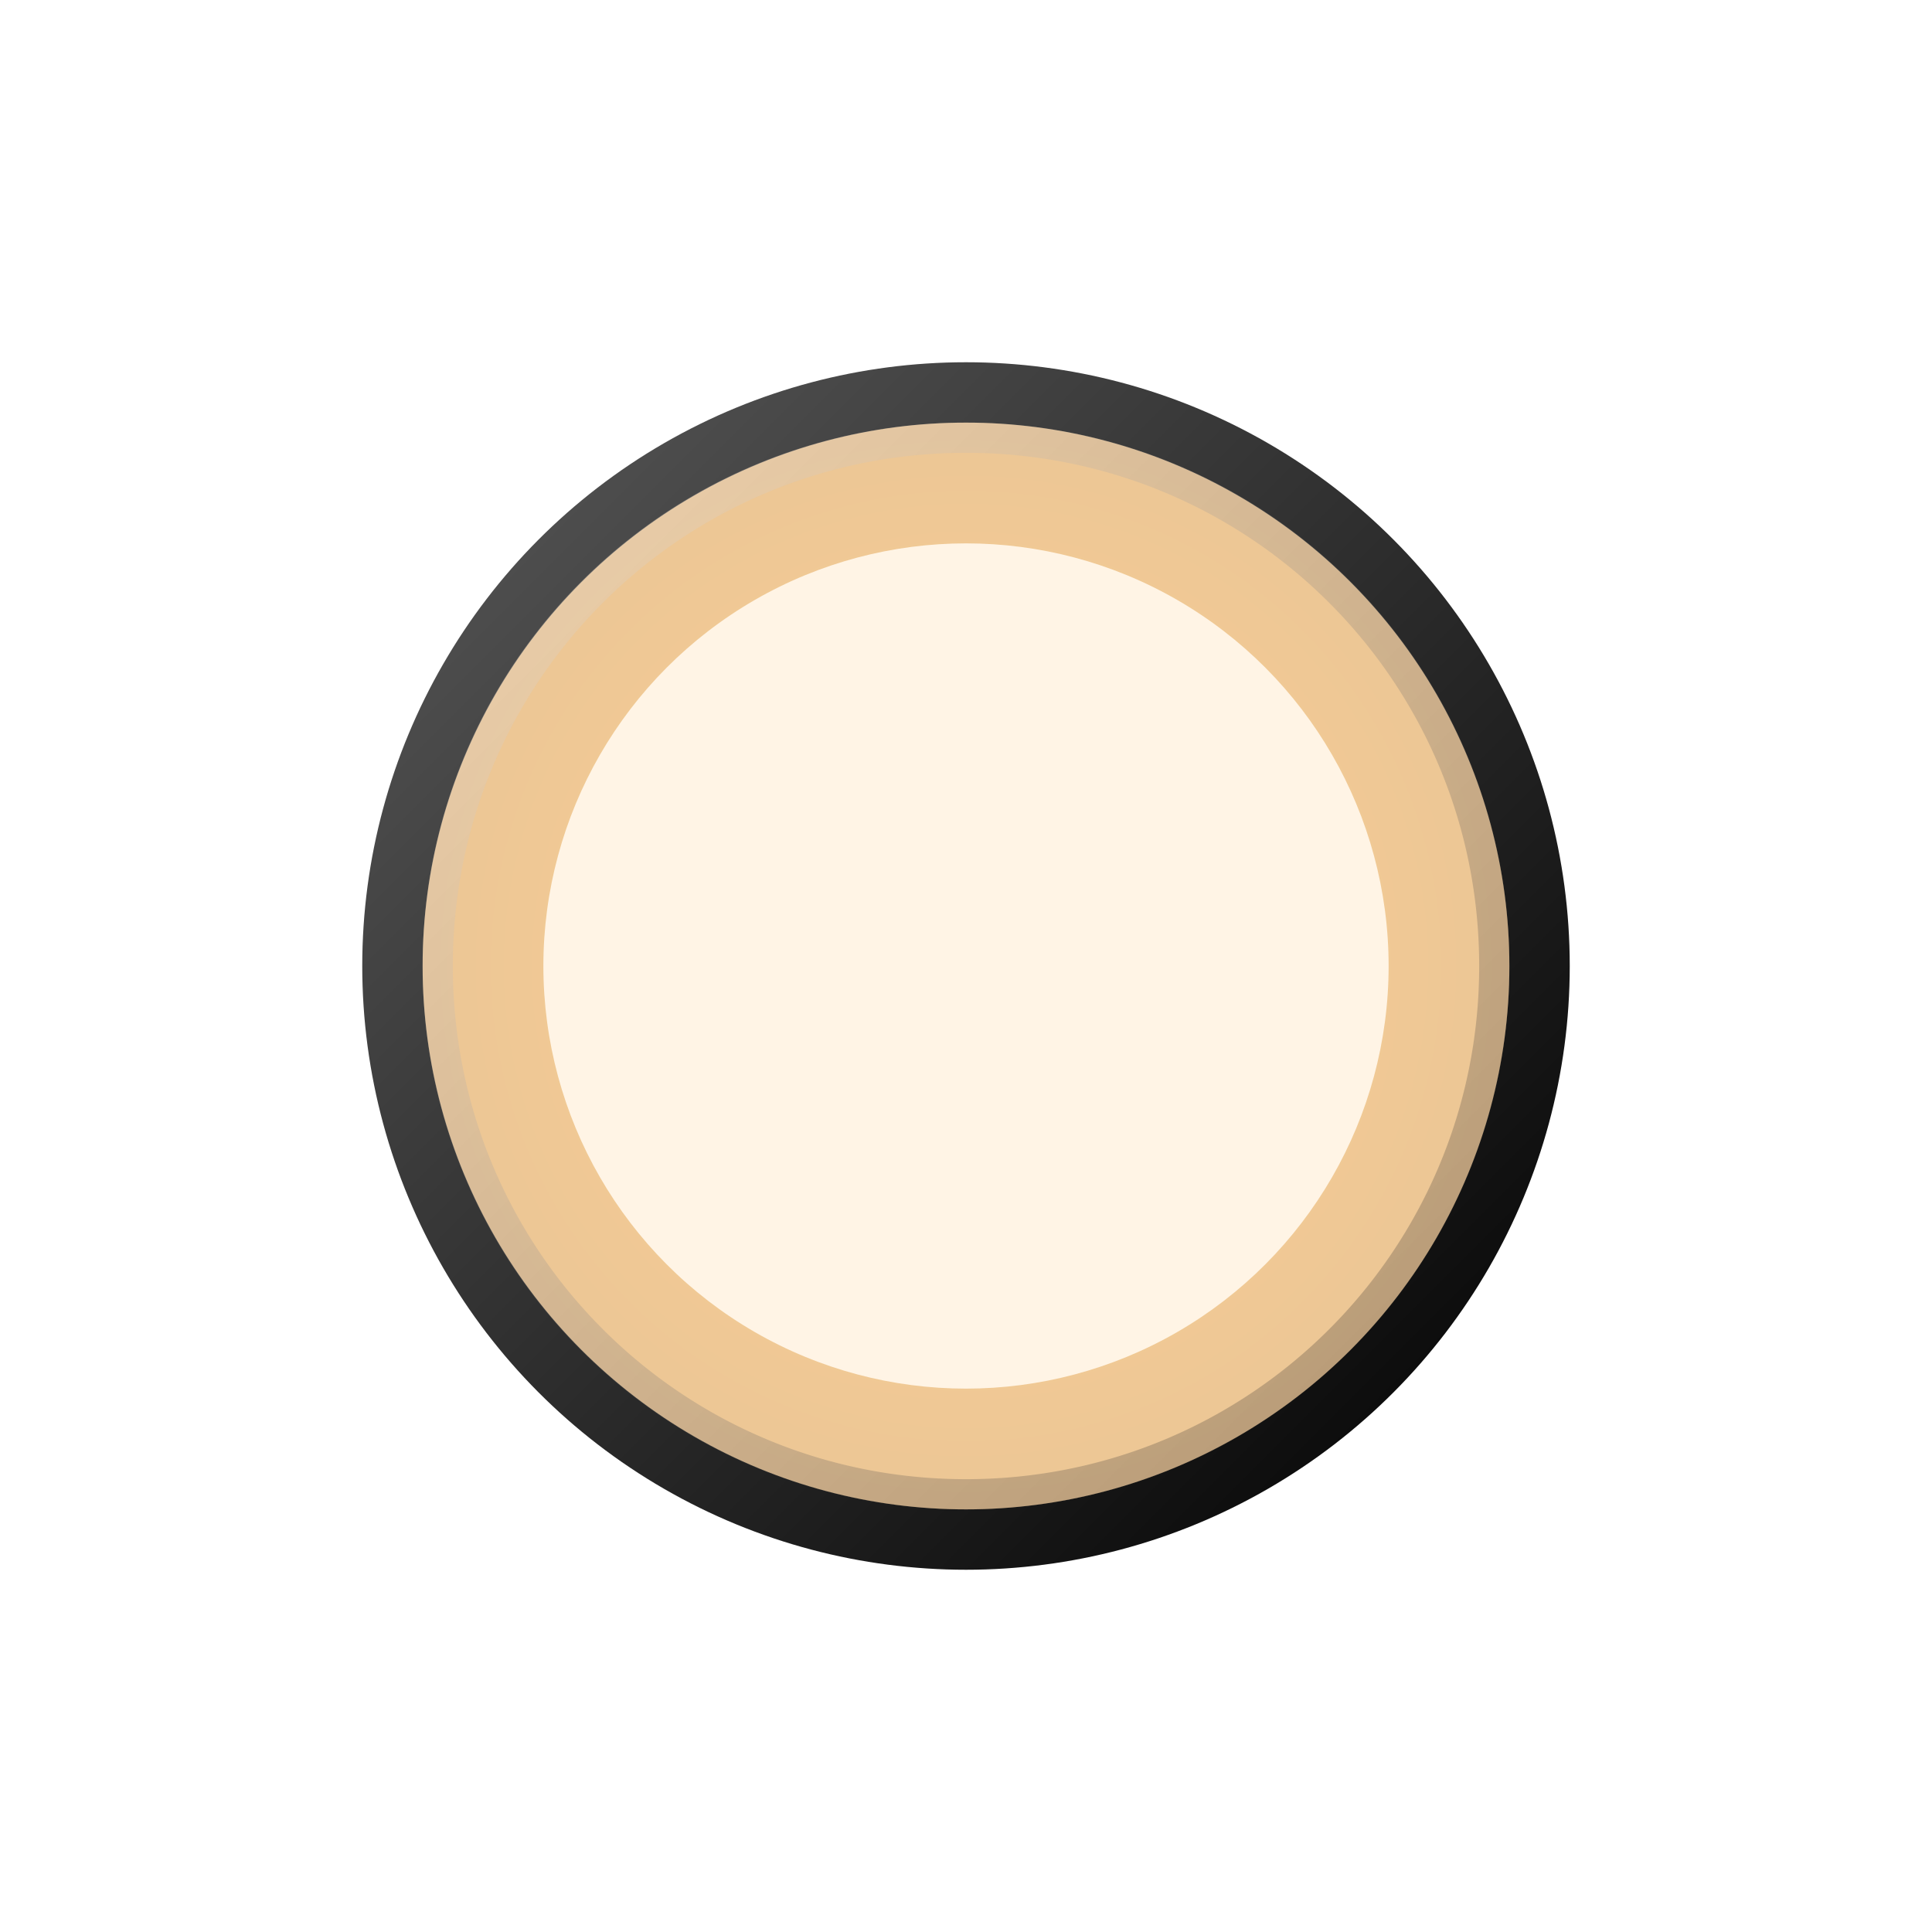
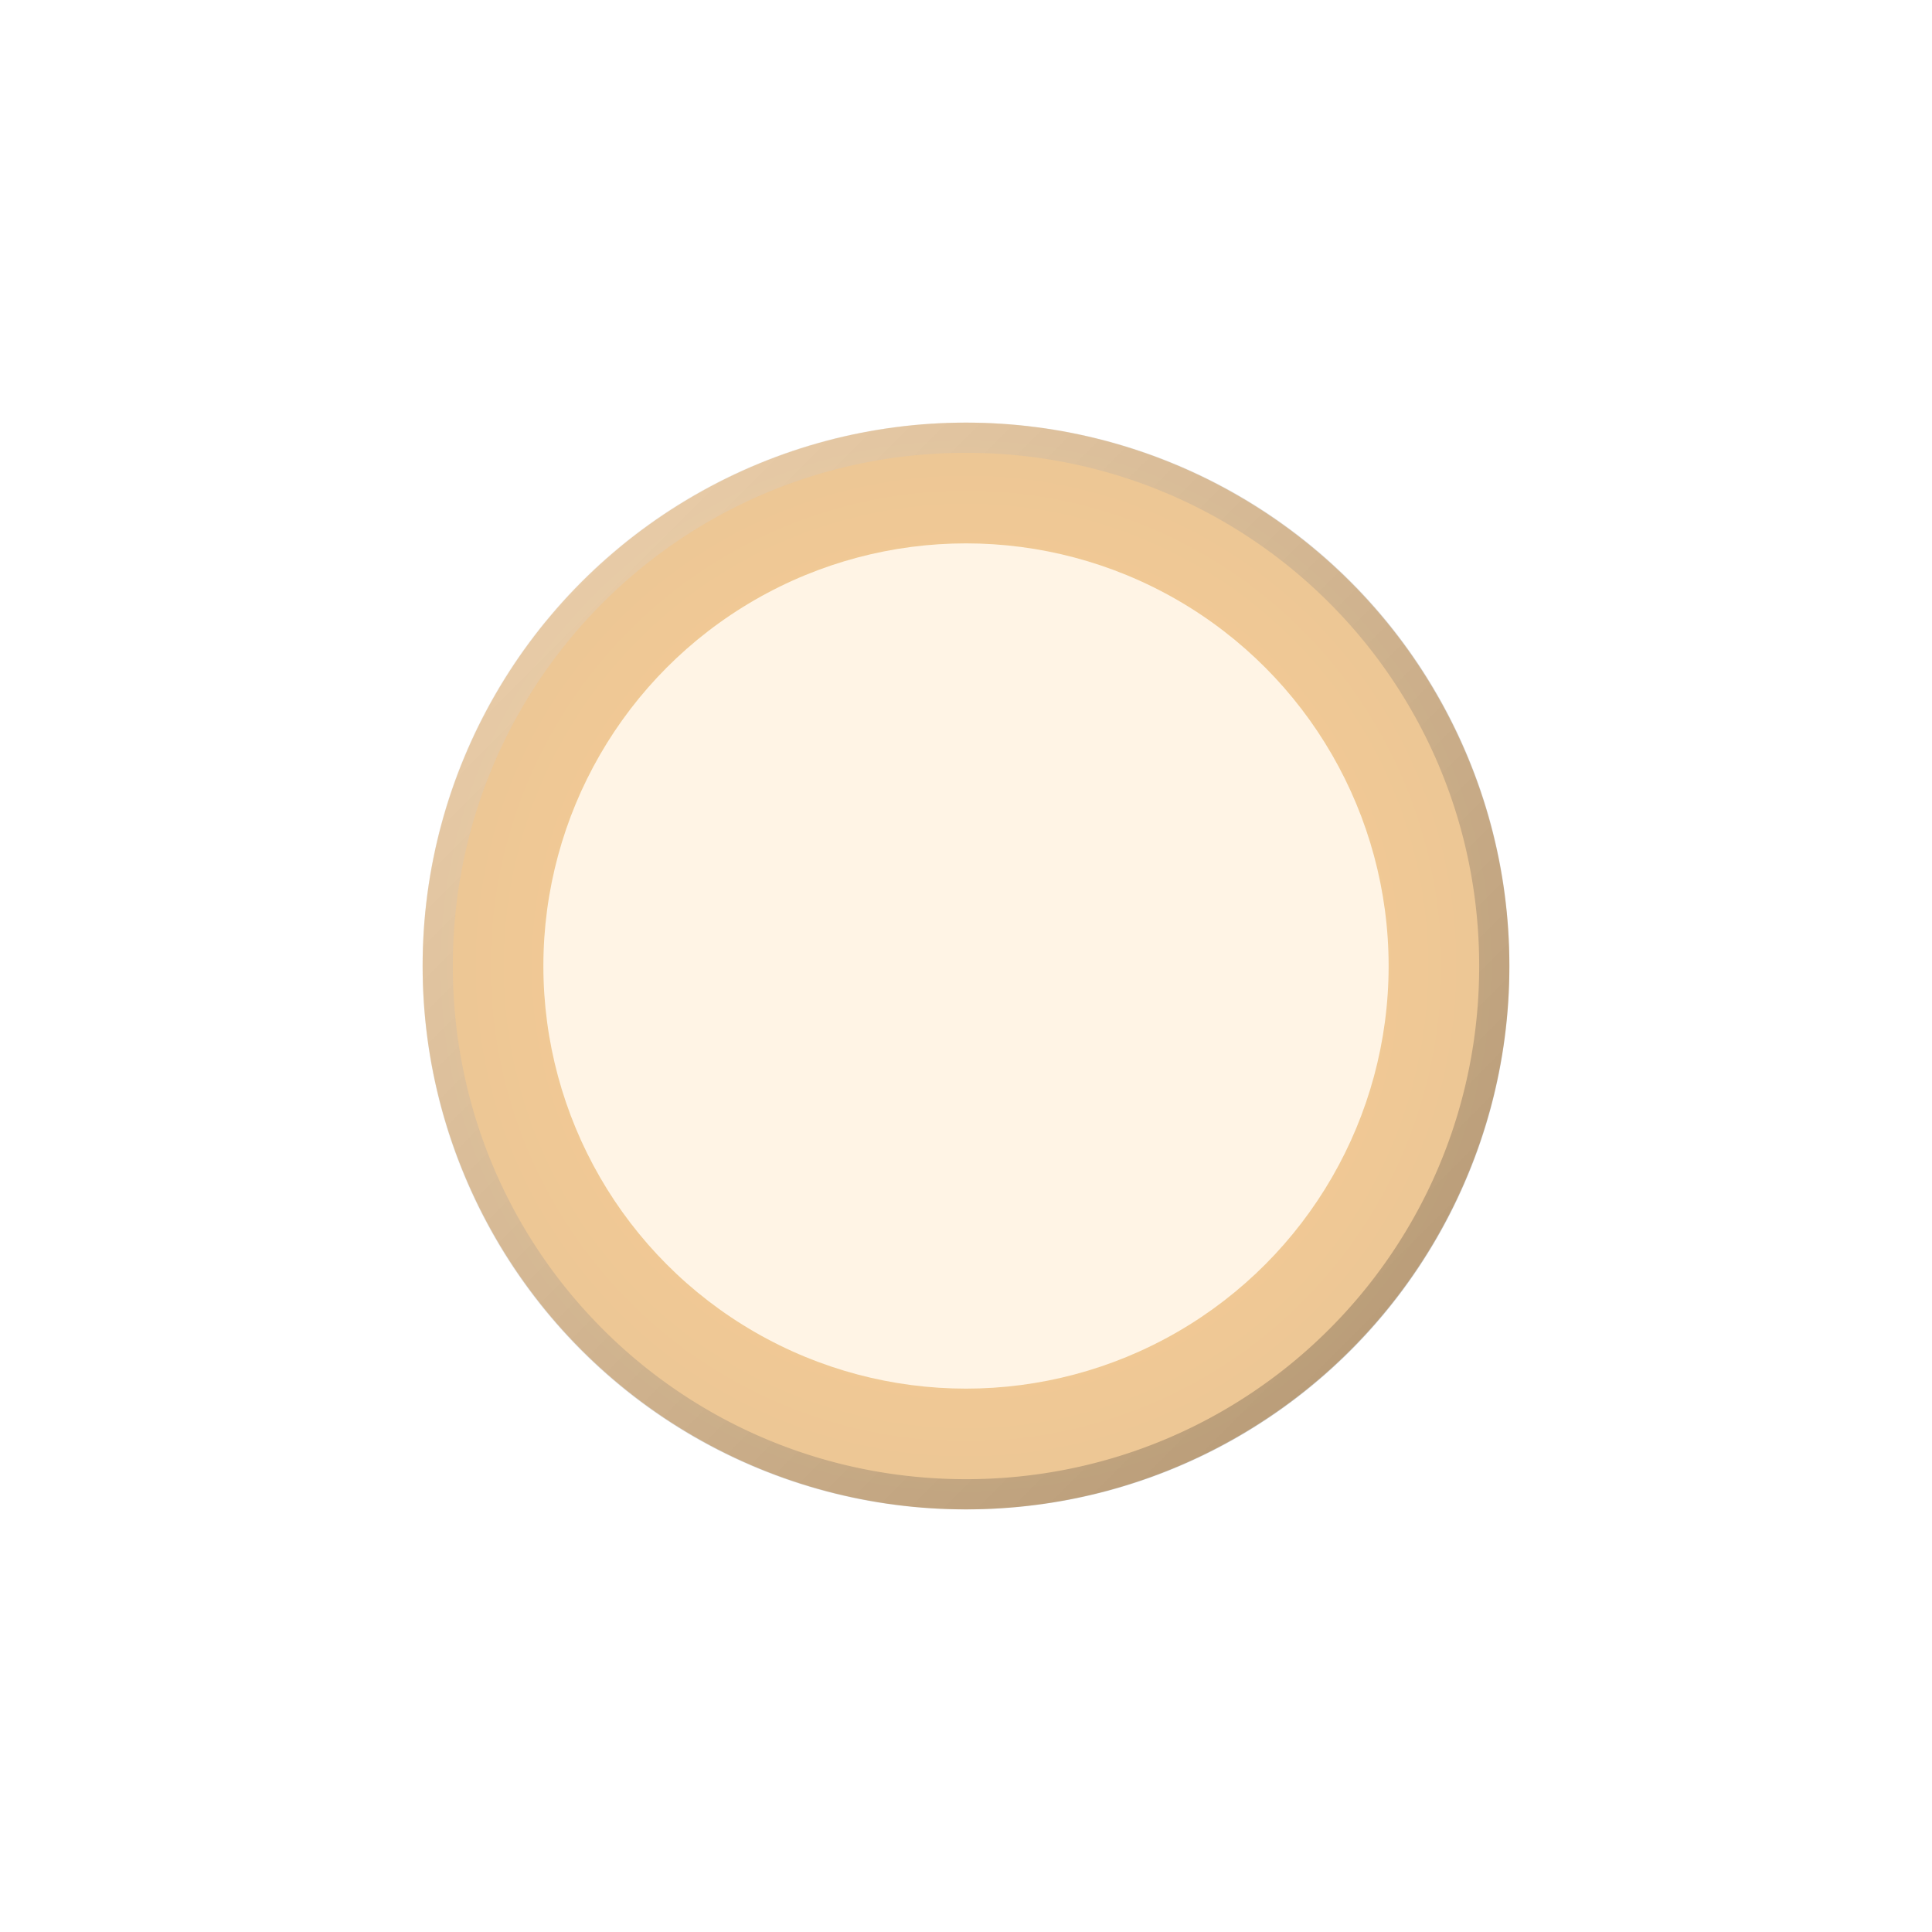
<svg xmlns="http://www.w3.org/2000/svg" viewBox="0 0 64 64" fill="#fff" fill-rule="evenodd" stroke="#000" stroke-linecap="round" stroke-linejoin="round">
  <g transform="translate(12 12)">
    <g stroke="none">
-       <circle cx="20" cy="20" fill="url(#B)" r="20" />
      <circle cx="20" cy="20" fill="url(#C)" r="18" />
-       <path d="M2 20A17.96 17.96 0 0 1 20 2a17.96 17.96 0 0 1 18 18 17.96 17.96 0 0 1-18 18A17.96 17.96 0 0 1 2 20zm1 0c0-9.418 7.582-17 17-17s17 7.582 17 17-7.582 17-17 17S3 29.418 3 20z" fill="url(#D)" fill-opacity=".25" />
+       <path d="M2 20A17.96 17.96 0 0 1 20 2a17.96 17.96 0 0 1 18 18 17.96 17.96 0 0 1-18 18A17.96 17.96 0 0 1 2 20zm1 0c0-9.418 7.582-17 17-17s17 7.582 17 17-7.582 17-17 17S3 29.418 3 20" fill="url(#D)" fill-opacity=".25" />
    </g>
    <g transform="translate(6 6)">
      <circle cx="14" cy="14" fill="#fff4e5" stroke="none" filter="url(#A)" r="14" />
      <defs>
        <filter x="-11.429%" y="-11.429%" width="122.857%" height="122.857%" id="A">
          <feGaussianBlur in="SourceGraphic" stdDeviation="3" />
        </filter>
      </defs>
    </g>
  </g>
  <defs>
    <linearGradient id="B" x1="0%" y1="0%" x2="100%" y2="100%">
      <stop offset="0%" stop-color="#5a5a5a" />
      <stop offset="100%" />
    </linearGradient>
    <radialGradient id="C" cx="50%" cy="50%" r="65%">
      <stop offset="0%" stop-color="#ffd194" />
      <stop offset="100%" stop-color="#e6c396" />
    </radialGradient>
    <linearGradient id="D" x1="0%" y1="0%" x2="100%" y2="100%">
      <stop offset="0%" stop-color="#fff" />
      <stop offset="100%" />
    </linearGradient>
  </defs>
</svg>